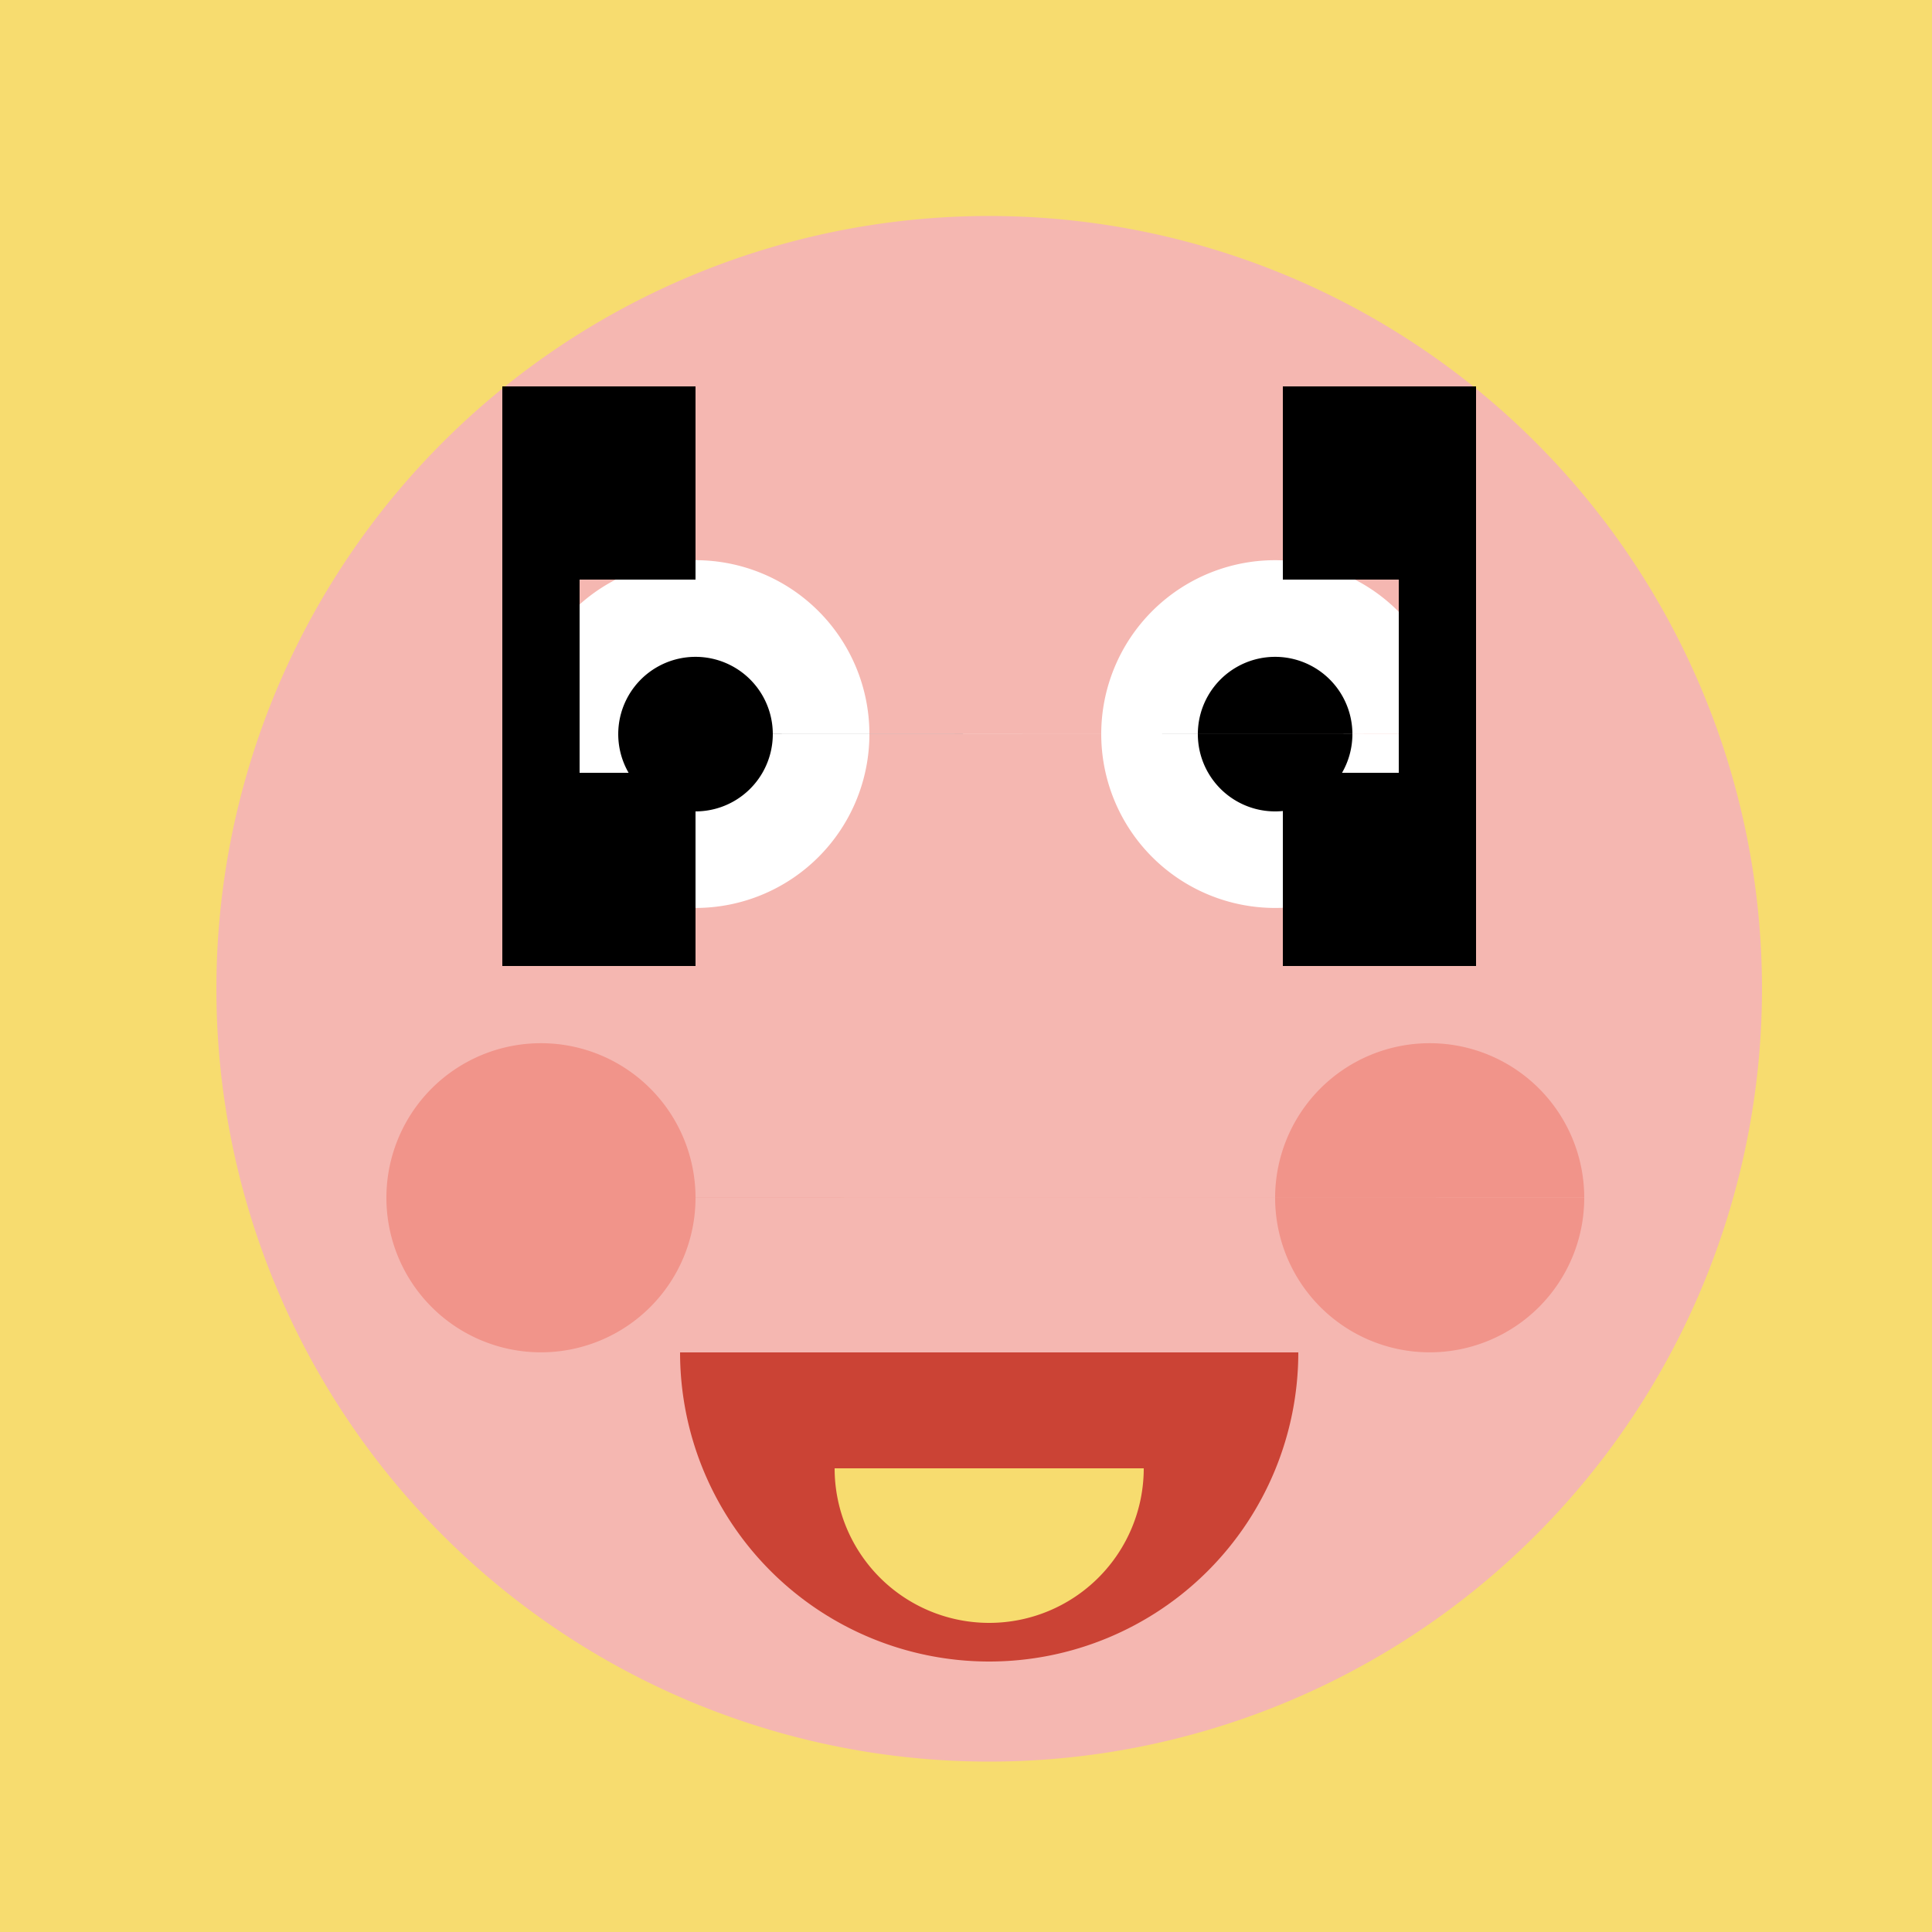
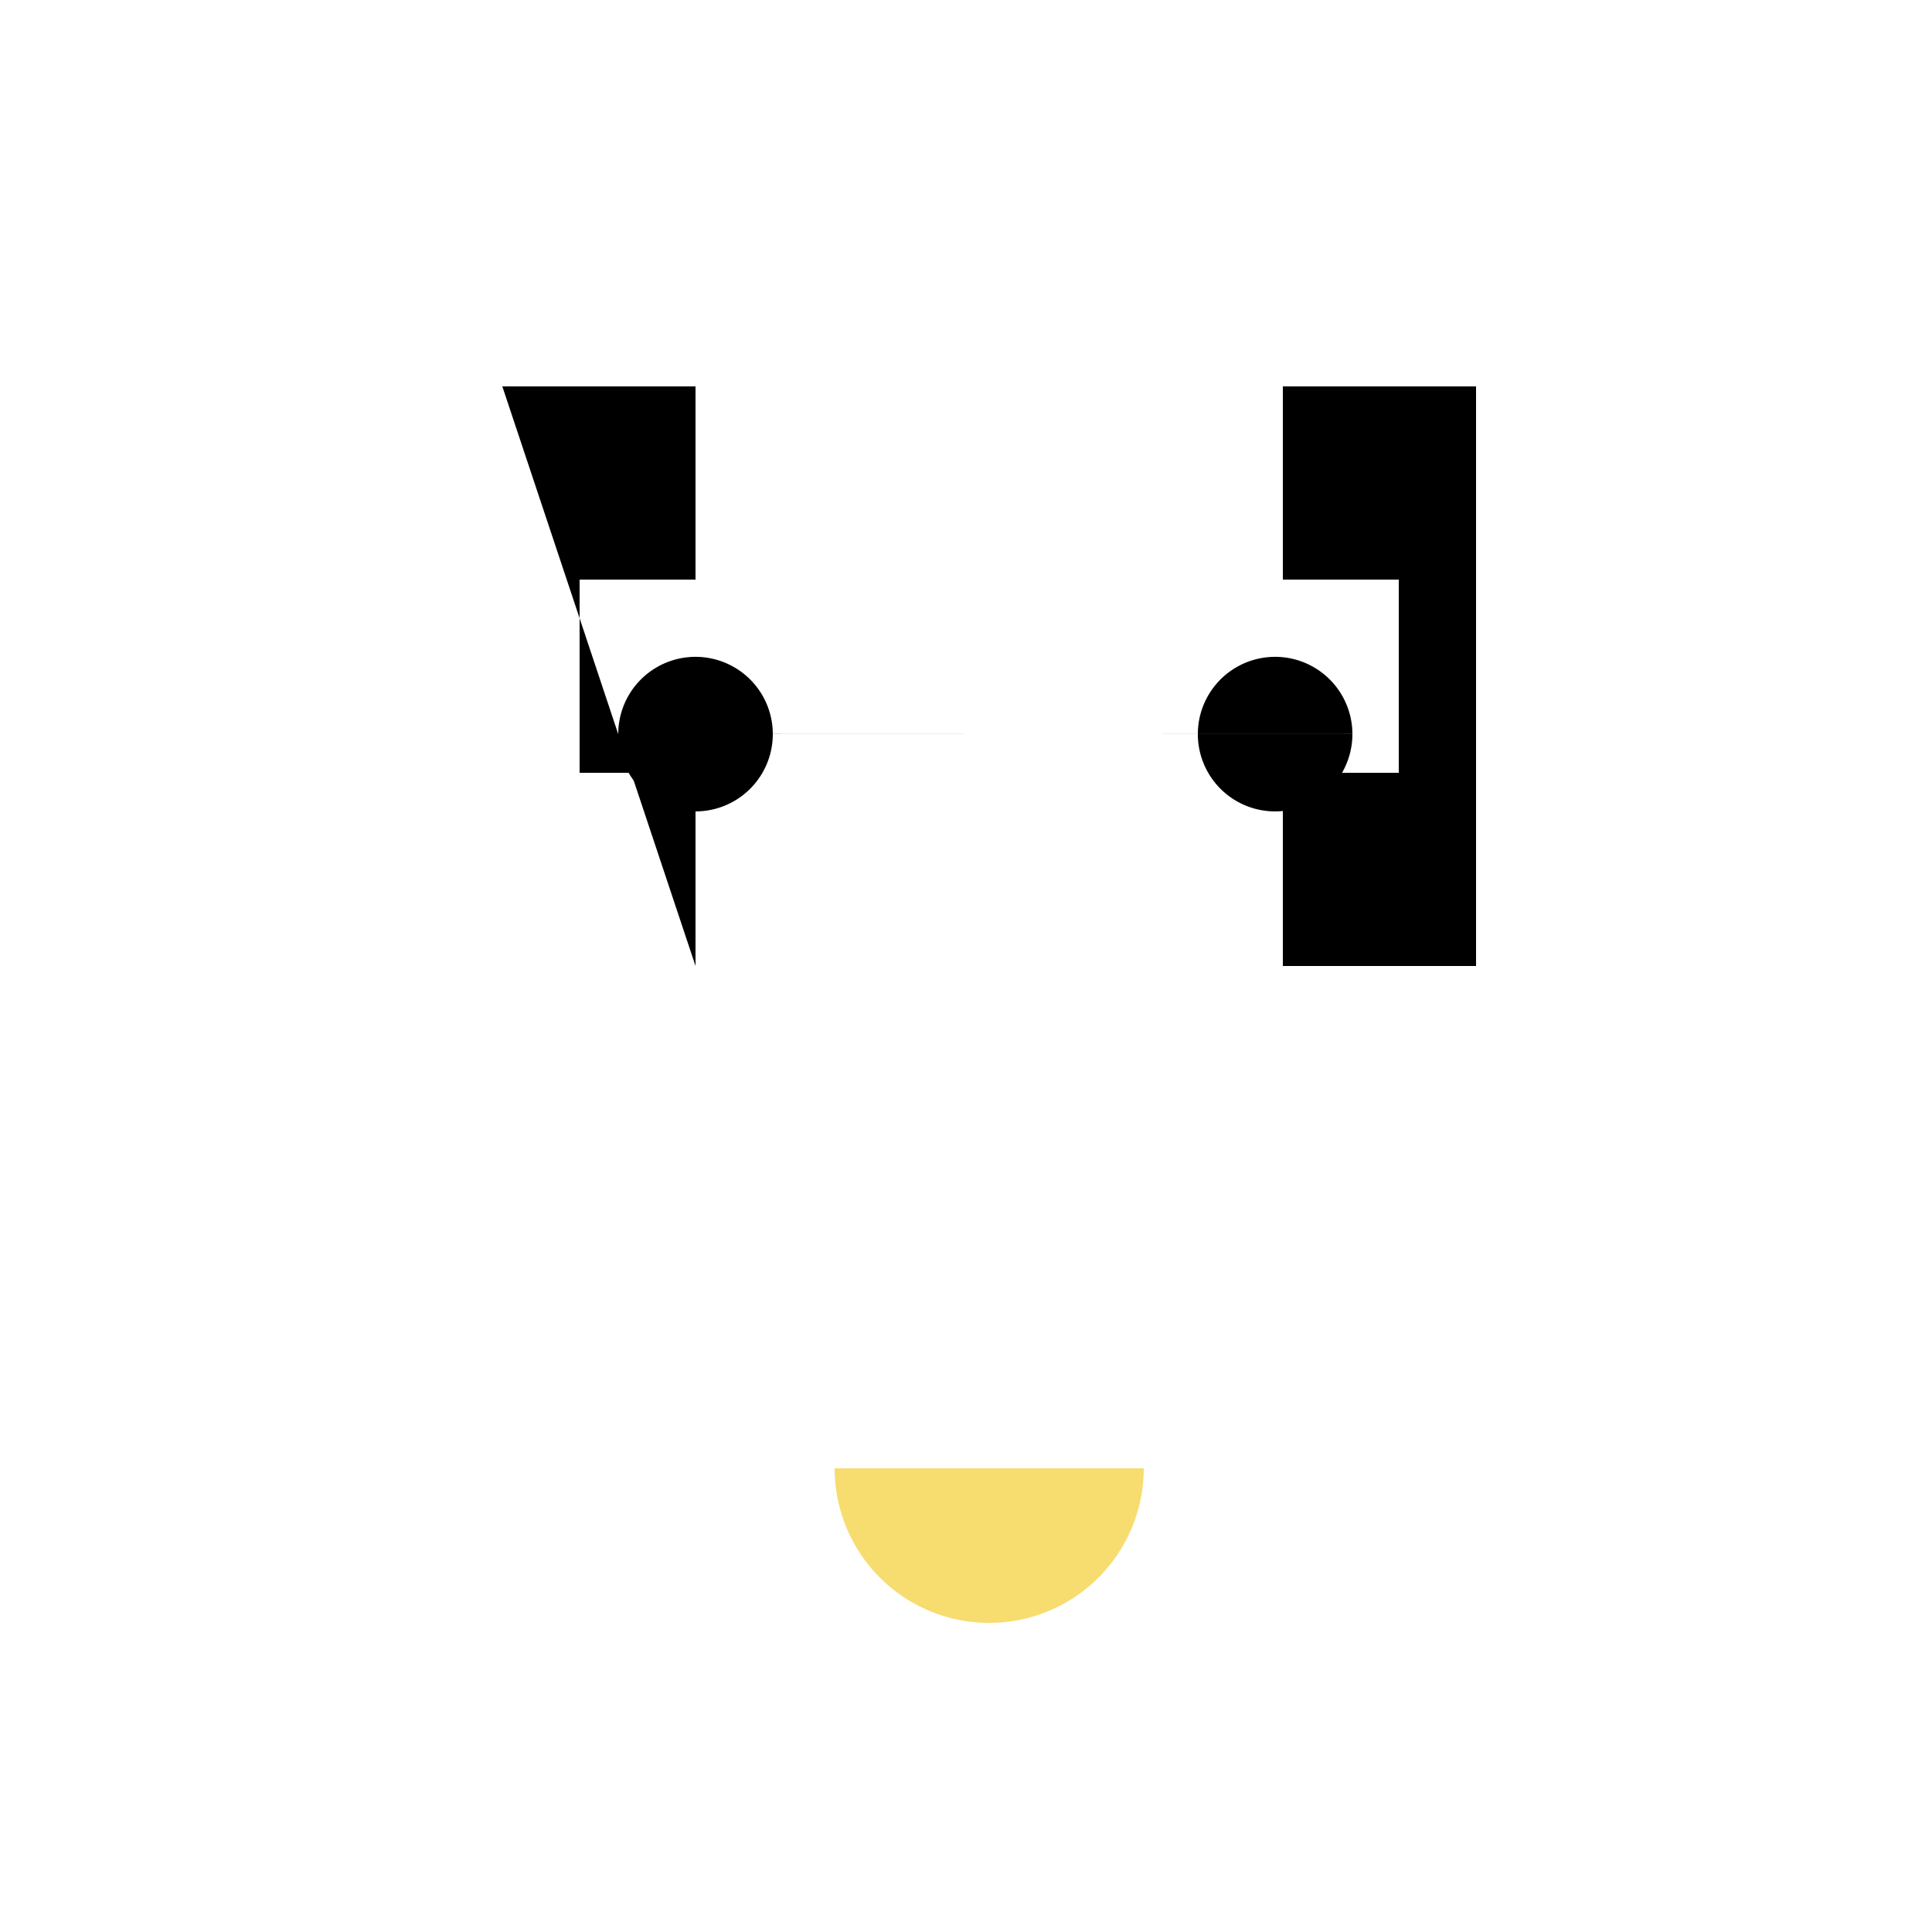
<svg xmlns="http://www.w3.org/2000/svg" width="500" height="500">
  <defs />
  <g>
-     <rect fill="#F7DC6F" stroke="none" x="0" y="0" width="512" height="512" />
-     <path fill="#F5B7B1" stroke="none" paint-order="stroke fill markers" d=" M 456 256 A 200 200 0 1 1 456 255.8" />
    <path fill="#FFFFFF" stroke="none" paint-order="stroke fill markers" d=" M 225 190 A 45 45 0 1 1 225 189.955 L 375 190 A 45 45 0 1 1 375 189.955" />
    <path fill="#000000" stroke="none" paint-order="stroke fill markers" d=" M 200 190 A 20 20 0 1 1 200 189.98 L 350 190 A 20 20 0 1 1 350 189.98" />
-     <path fill="#F1948A" stroke="none" paint-order="stroke fill markers" d=" M 180 310 A 40 40 0 1 1 180 309.96 L 410 310 A 40 40 0 1 1 410 309.96" />
-     <path fill="#CB4335" stroke="none" paint-order="stroke fill markers" d=" M 336 350 A 80 80 0 0 1 176 350" />
    <path fill="#F7DC6F" stroke="none" paint-order="stroke fill markers" d=" M 296 380 A 40 40 0 0 1 216 380" />
-     <path fill="#000000" stroke="none" paint-order="stroke fill markers" d=" M 130 100 L 180 100 L 180 150 L 150 150 L 150 200 L 180 200 L 180 250 L 130 250 L 130 100" />
+     <path fill="#000000" stroke="none" paint-order="stroke fill markers" d=" M 130 100 L 180 100 L 180 150 L 150 150 L 150 200 L 180 200 L 180 250 L 130 100" />
    <path fill="#000000" stroke="none" paint-order="stroke fill markers" d=" M 382 100 L 332 100 L 332 150 L 362 150 L 362 200 L 332 200 L 332 250 L 382 250 L 382 100" />
  </g>
</svg>